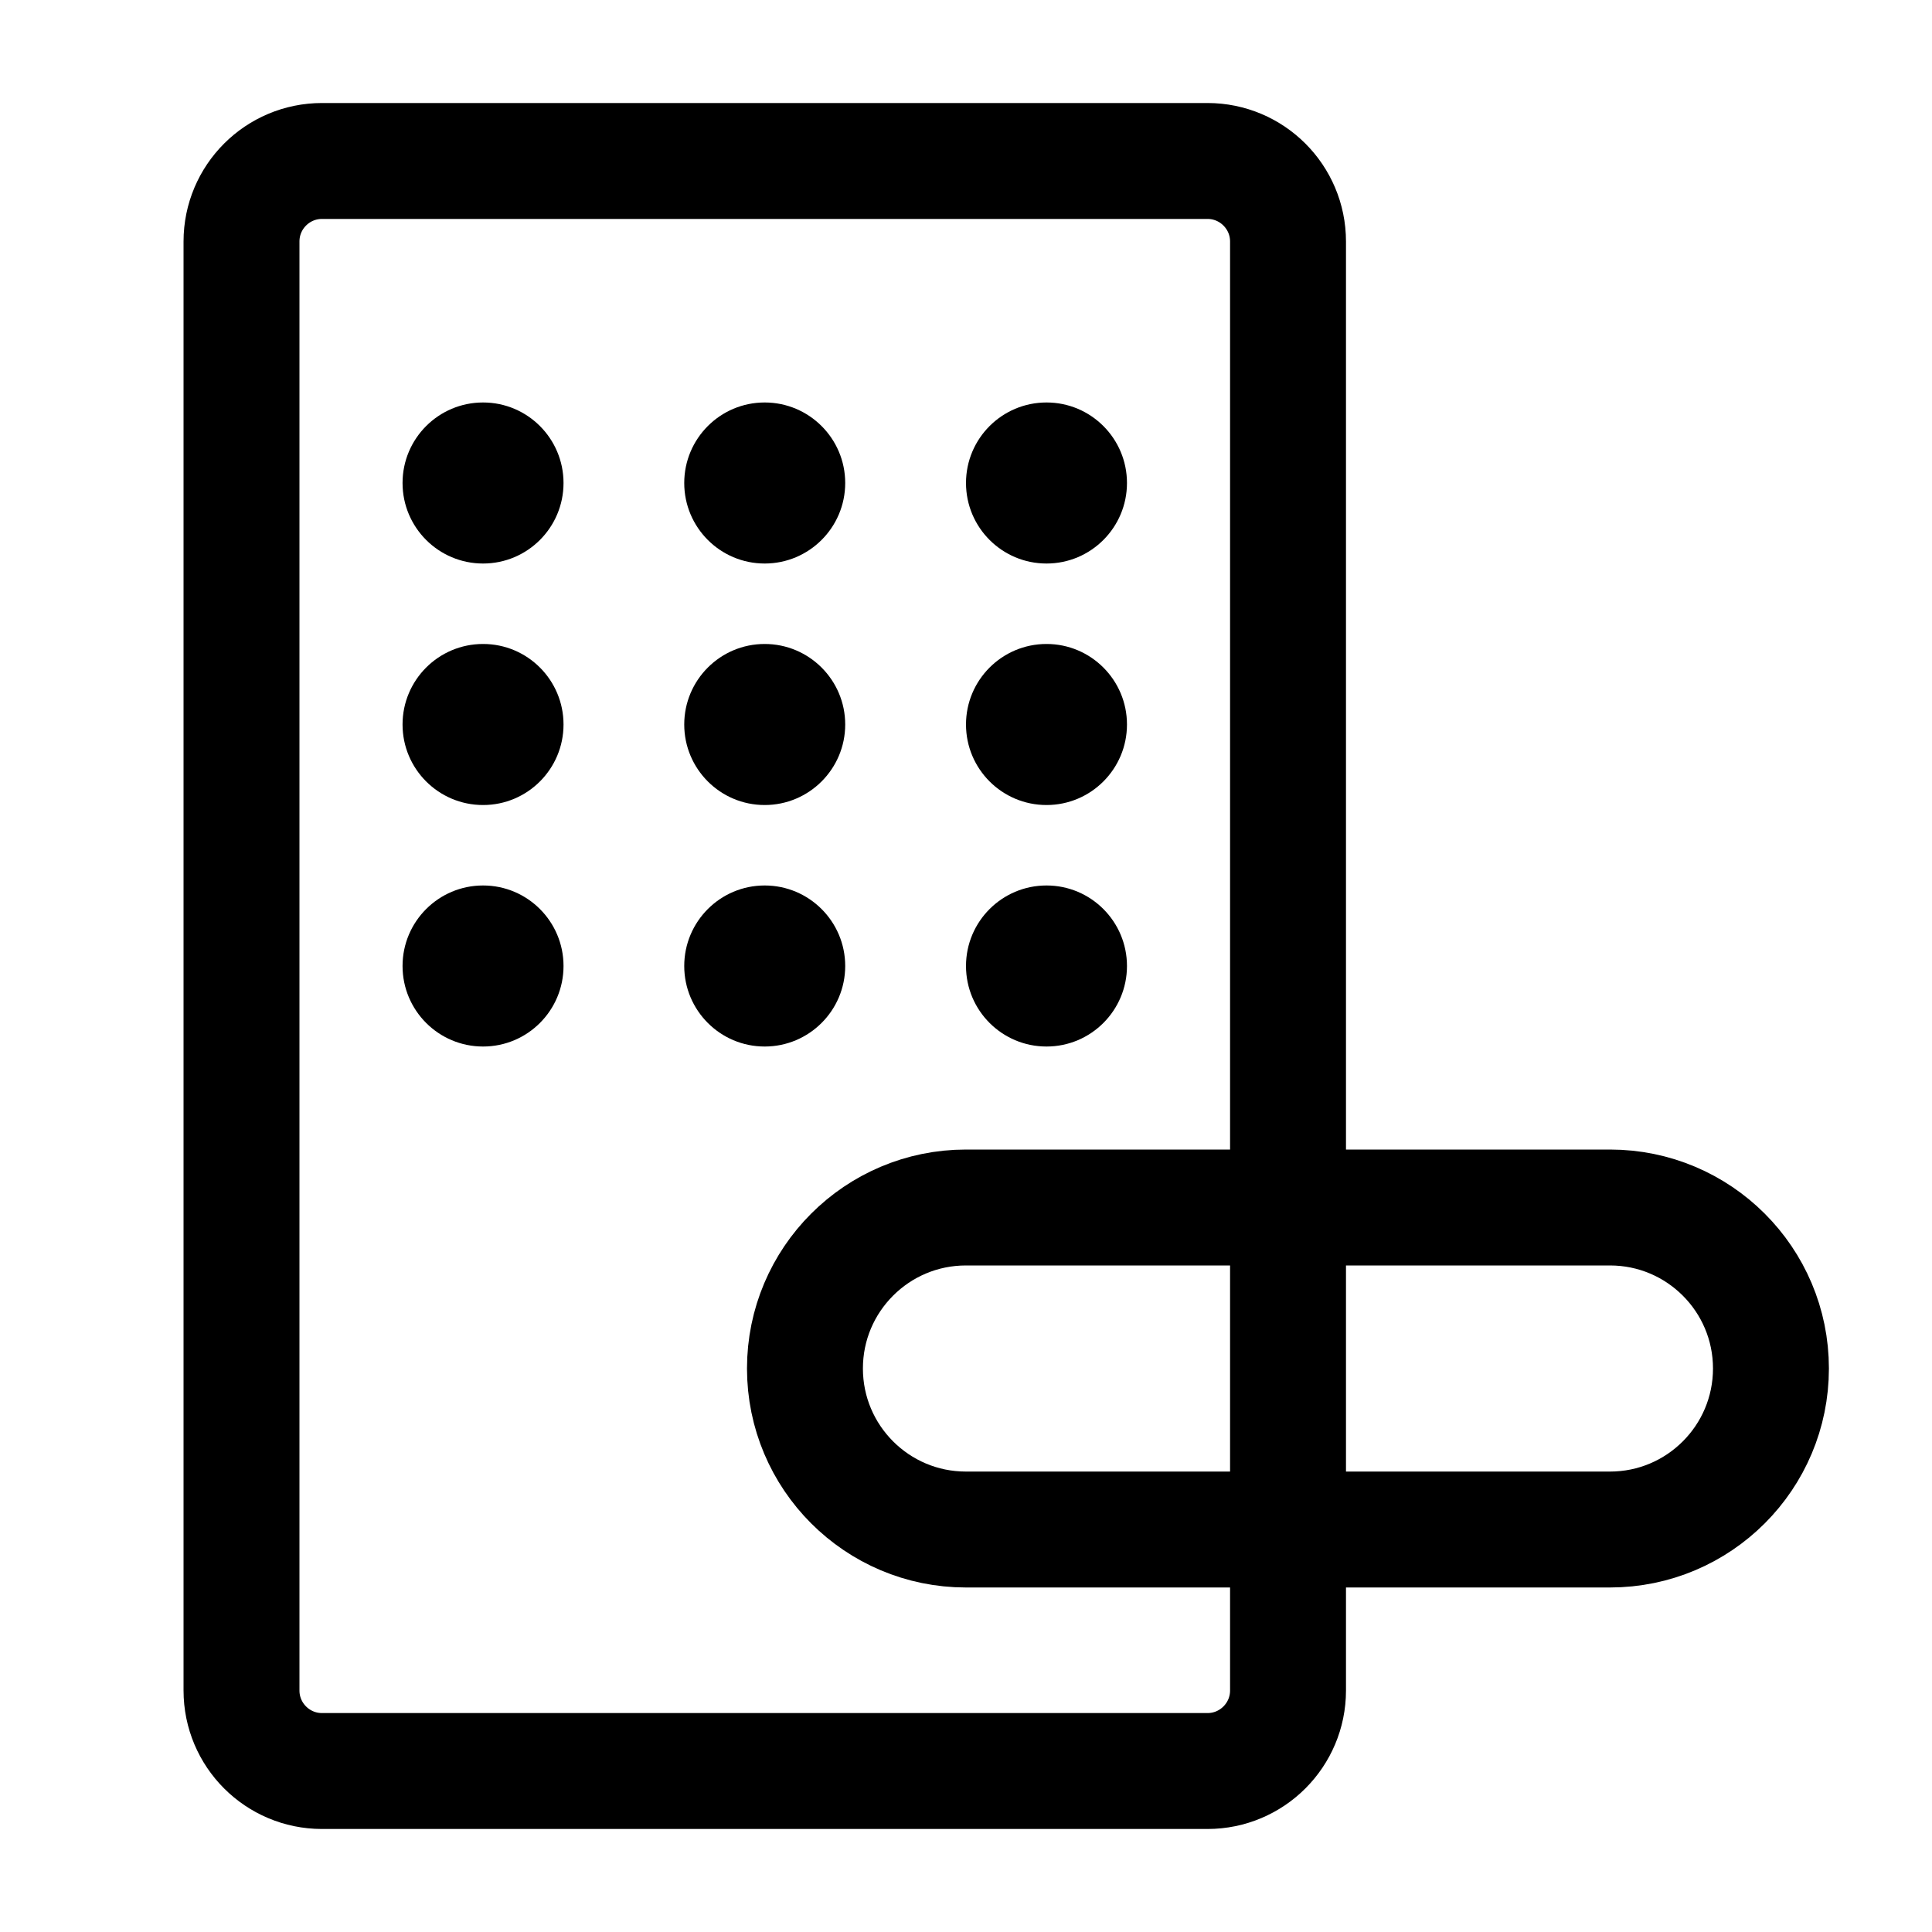
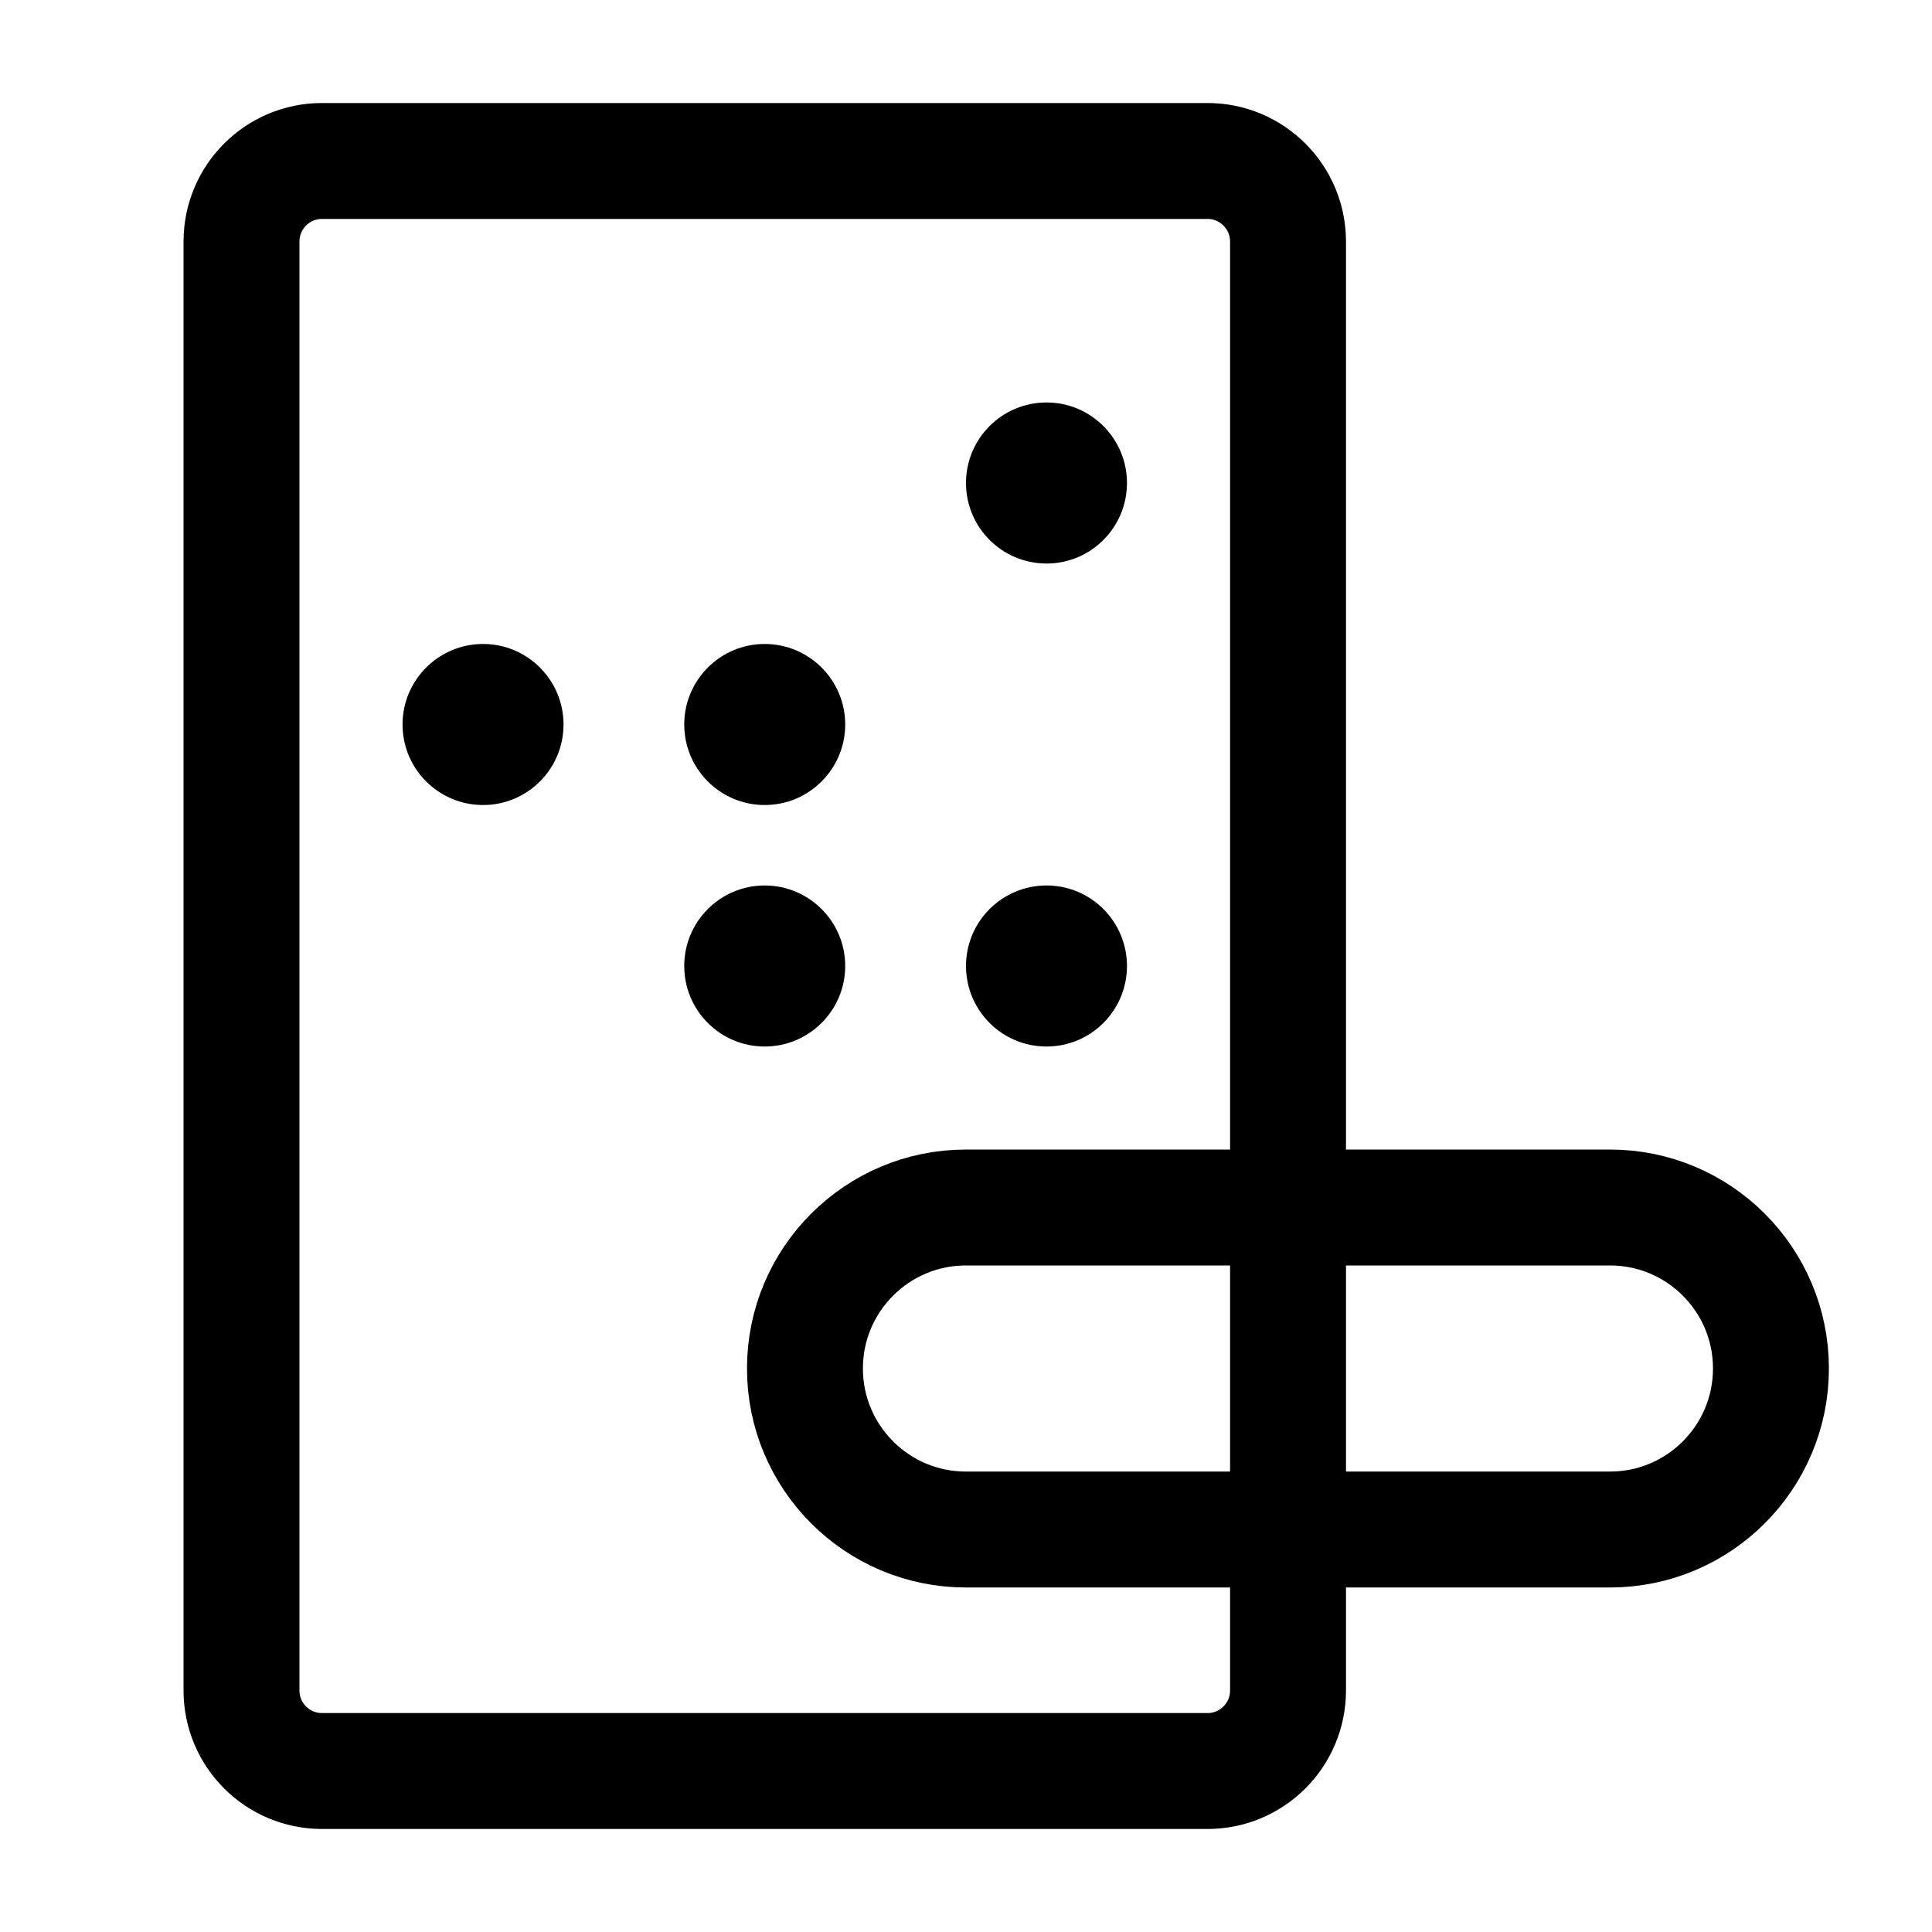
<svg xmlns="http://www.w3.org/2000/svg" width="25" height="25" viewBox="0 0 25 25" fill="none">
  <path d="M15.625 2.083H4.167C3.591 2.083 3.125 2.55 3.125 3.125V21.875C3.125 22.45 3.591 22.917 4.167 22.917H15.625C16.2 22.917 16.667 22.45 16.667 21.875V3.125C16.667 2.55 16.2 2.083 15.625 2.083Z" stroke="black" stroke-width="1.5" stroke-linecap="round" stroke-linejoin="round" />
  <path d="M20.833 15.625H12.499C11.349 15.625 10.416 16.558 10.416 17.708C10.416 18.859 11.349 19.792 12.499 19.792H20.833C21.983 19.792 22.916 18.859 22.916 17.708C22.916 16.558 21.983 15.625 20.833 15.625Z" stroke="black" stroke-width="1.5" stroke-linecap="round" stroke-linejoin="round" />
-   <path d="M6.251 7.292C6.826 7.292 7.292 6.825 7.292 6.25C7.292 5.675 6.826 5.208 6.251 5.208C5.675 5.208 5.209 5.675 5.209 6.25C5.209 6.825 5.675 7.292 6.251 7.292Z" fill="black" />
  <path d="M6.251 10.417C6.826 10.417 7.292 9.95 7.292 9.375C7.292 8.8 6.826 8.333 6.251 8.333C5.675 8.333 5.209 8.8 5.209 9.375C5.209 9.95 5.675 10.417 6.251 10.417Z" fill="black" />
-   <path d="M6.251 13.542C6.826 13.542 7.292 13.075 7.292 12.5C7.292 11.925 6.826 11.458 6.251 11.458C5.675 11.458 5.209 11.925 5.209 12.5C5.209 13.075 5.675 13.542 6.251 13.542Z" fill="black" />
-   <path d="M9.895 7.292C10.47 7.292 10.937 6.825 10.937 6.25C10.937 5.675 10.47 5.208 9.895 5.208C9.32 5.208 8.854 5.675 8.854 6.25C8.854 6.825 9.32 7.292 9.895 7.292Z" fill="black" />
  <path d="M9.895 10.417C10.47 10.417 10.937 9.95 10.937 9.375C10.937 8.8 10.47 8.333 9.895 8.333C9.32 8.333 8.854 8.8 8.854 9.375C8.854 9.95 9.32 10.417 9.895 10.417Z" fill="black" />
  <path d="M9.895 13.542C10.47 13.542 10.937 13.075 10.937 12.5C10.937 11.925 10.47 11.458 9.895 11.458C9.32 11.458 8.854 11.925 8.854 12.5C8.854 13.075 9.32 13.542 9.895 13.542Z" fill="black" />
  <path d="M13.542 7.292C14.117 7.292 14.583 6.825 14.583 6.25C14.583 5.675 14.117 5.208 13.542 5.208C12.966 5.208 12.5 5.675 12.5 6.25C12.5 6.825 12.966 7.292 13.542 7.292Z" fill="black" />
-   <path d="M13.542 10.417C14.117 10.417 14.583 9.95 14.583 9.375C14.583 8.8 14.117 8.333 13.542 8.333C12.966 8.333 12.5 8.8 12.5 9.375C12.5 9.95 12.966 10.417 13.542 10.417Z" fill="black" />
  <path d="M13.542 13.542C14.117 13.542 14.583 13.075 14.583 12.5C14.583 11.925 14.117 11.458 13.542 11.458C12.966 11.458 12.5 11.925 12.5 12.5C12.5 13.075 12.966 13.542 13.542 13.542Z" fill="black" />
</svg>